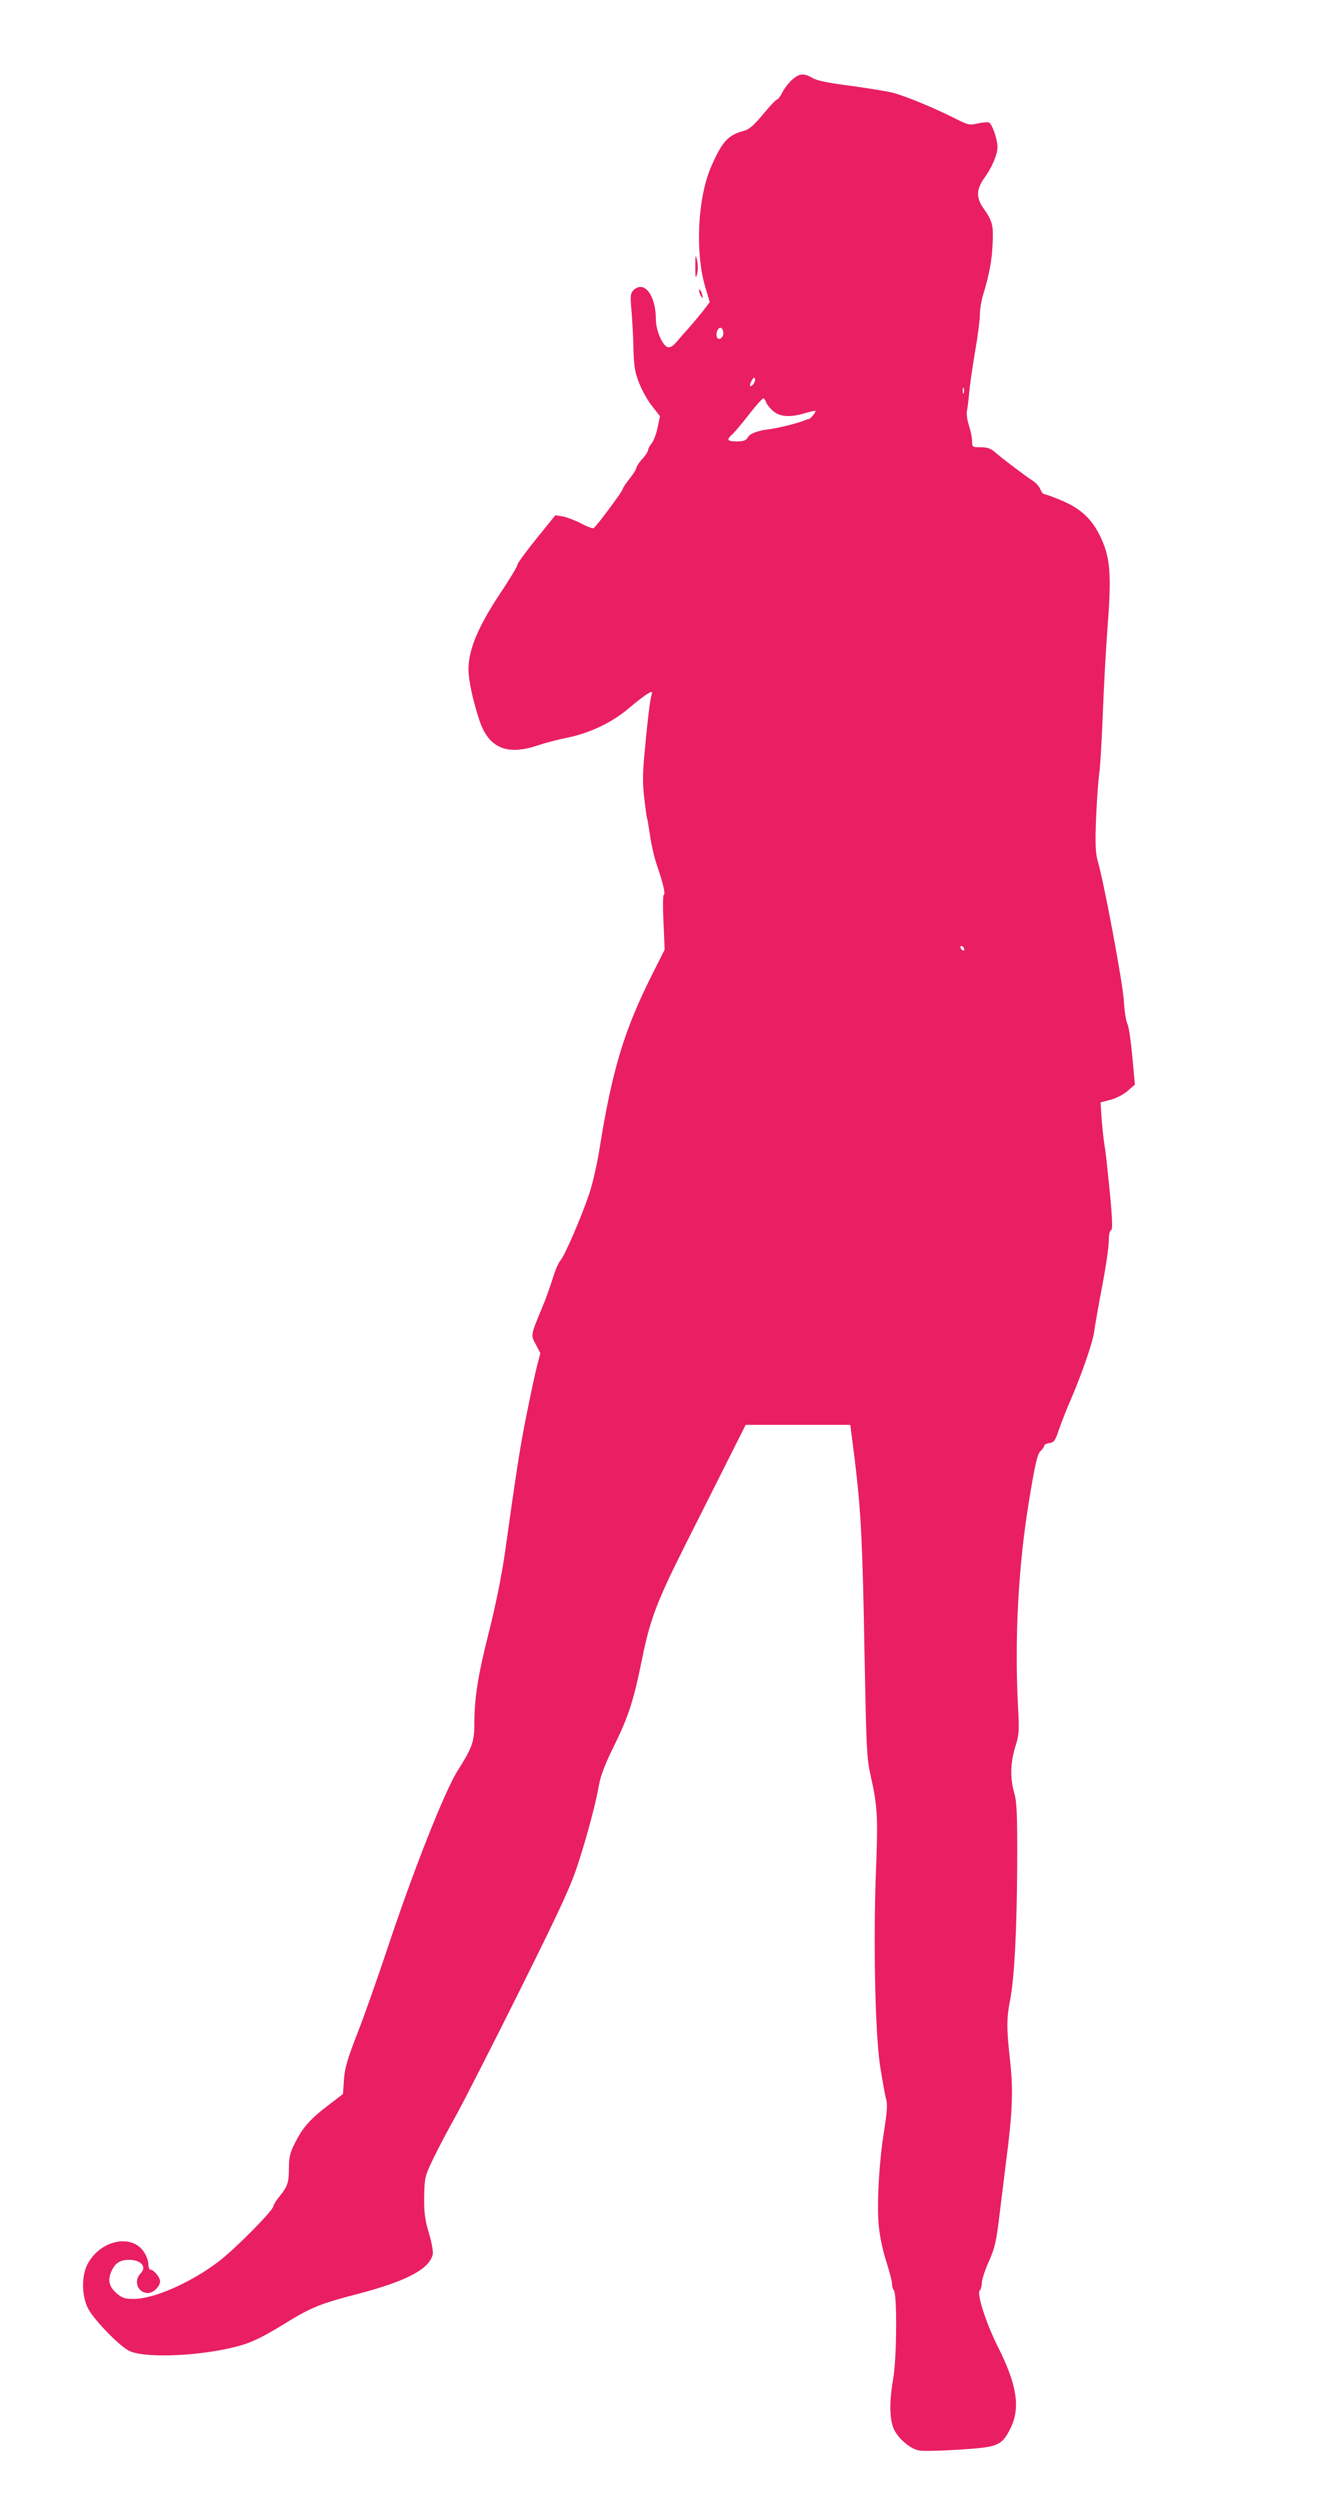
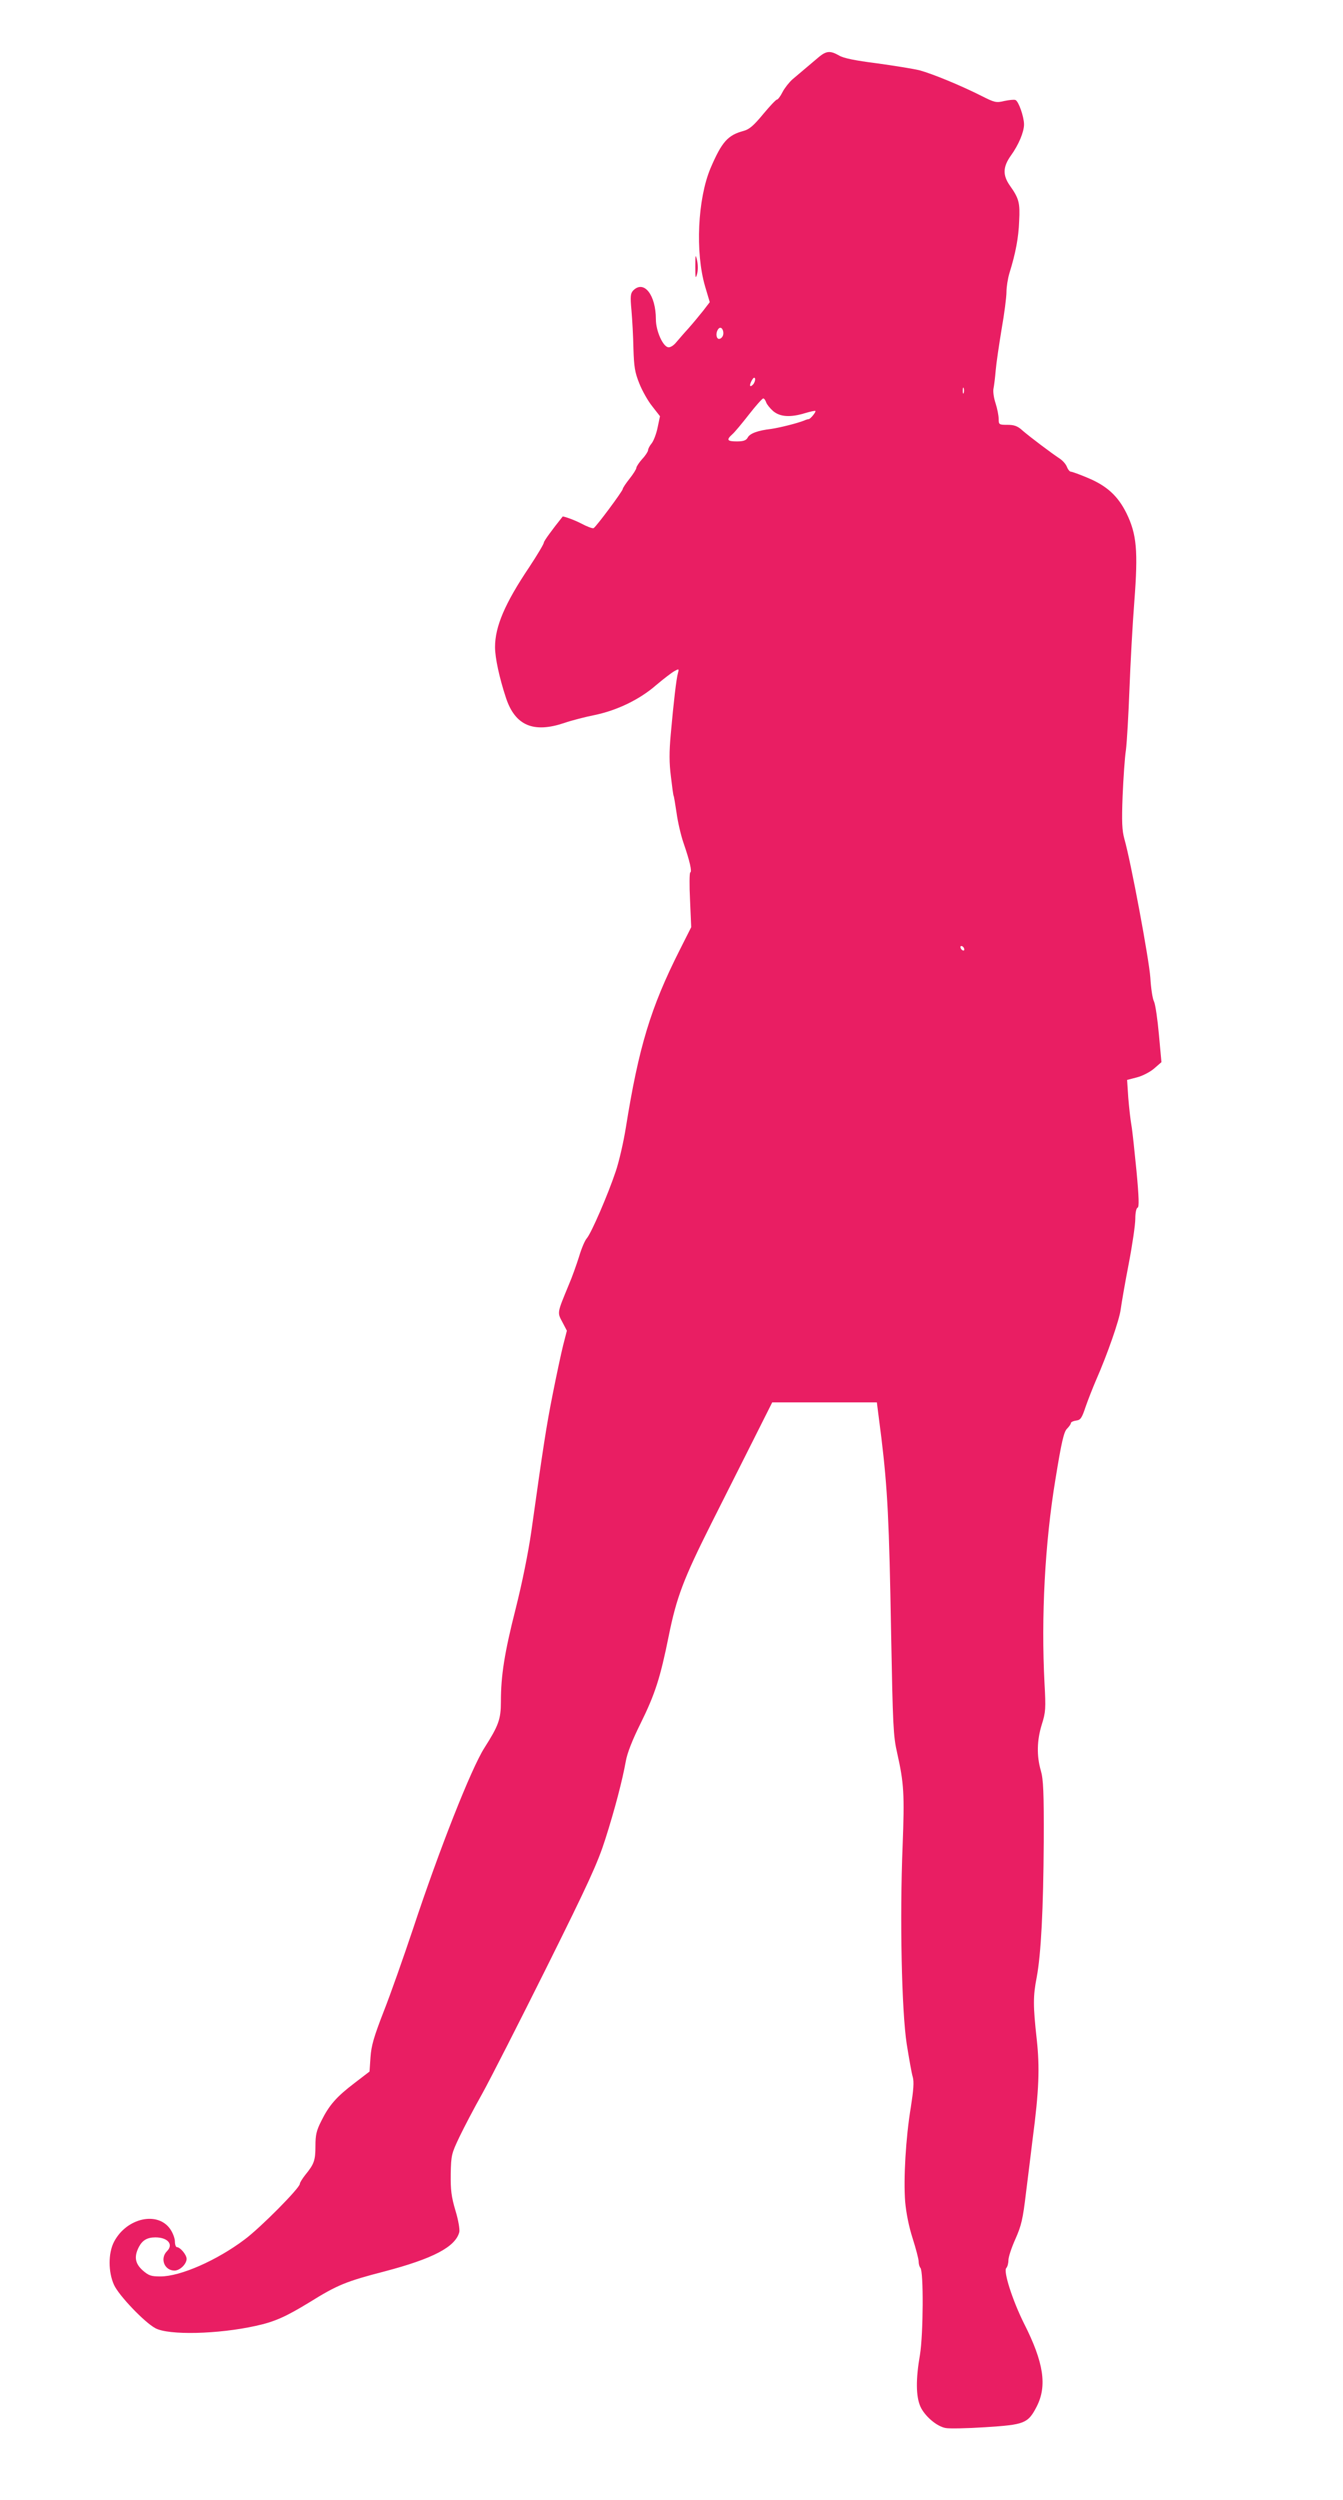
<svg xmlns="http://www.w3.org/2000/svg" version="1.0" width="688pt" height="1280pt" viewBox="0 0 688 1280" preserveAspectRatio="xMidYMid meet">
  <g transform="translate(0,1280) scale(0.1,-0.1)" fill="#e91e63" stroke="none">
-     <path d="M4060 12394 c-17 -15 -40 -44 -51 -65 -11 -22 -24 -39 -29 -39 -5 0 -37 -34 -71 -75 -48 -58 -70 -77 -99 -85 -82 -22 -112 -56 -170 -191 -66 -157 -79 -431 -28 -605 l24 -81 -33 -43 c-19 -24 -53 -65 -76 -91 -23 -25 -52 -59 -64 -73 -13 -16 -31 -26 -40 -24 -28 5 -63 85 -63 143 0 125 -61 203 -116 148 -14 -15 -16 -29 -9 -103 4 -47 9 -134 10 -195 3 -93 7 -121 30 -178 15 -38 45 -91 67 -118 l39 -50 -12 -57 c-6 -31 -20 -68 -30 -81 -11 -13 -19 -29 -19 -36 0 -6 -13 -27 -30 -45 -16 -18 -30 -39 -30 -45 0 -7 -16 -32 -35 -56 -19 -24 -35 -48 -35 -53 0 -10 -135 -192 -149 -200 -5 -3 -34 8 -64 24 -31 16 -73 32 -94 36 l-38 6 -98 -121 c-53 -66 -97 -126 -97 -134 0 -7 -34 -64 -75 -126 -125 -186 -175 -304 -175 -409 0 -55 22 -157 56 -260 47 -142 141 -182 300 -128 38 13 108 31 154 40 115 24 230 79 315 153 39 33 81 65 94 72 23 13 24 12 18 -10 -8 -28 -22 -146 -37 -315 -8 -89 -8 -145 1 -215 6 -52 12 -96 14 -99 2 -3 8 -42 15 -87 6 -45 22 -115 36 -155 32 -93 44 -146 34 -150 -4 -2 -5 -65 -1 -142 l6 -138 -59 -117 c-149 -295 -210 -497 -276 -910 -12 -74 -35 -175 -52 -224 -39 -117 -125 -316 -148 -342 -10 -11 -28 -54 -40 -95 -13 -41 -36 -106 -53 -145 -59 -143 -59 -139 -32 -189 l23 -44 -19 -74 c-10 -40 -34 -152 -53 -248 -33 -165 -50 -277 -110 -705 -16 -111 -47 -264 -80 -395 -58 -228 -76 -344 -76 -478 0 -89 -12 -122 -84 -235 -68 -106 -232 -522 -366 -927 -49 -146 -116 -337 -151 -425 -50 -129 -63 -174 -67 -233 l-5 -73 -77 -59 c-92 -70 -130 -113 -170 -194 -25 -49 -30 -72 -30 -128 0 -74 -7 -93 -52 -148 -15 -19 -28 -40 -28 -46 0 -21 -201 -224 -283 -285 -142 -107 -329 -189 -431 -189 -48 0 -60 4 -91 31 -39 35 -45 70 -20 119 18 35 43 50 85 50 63 0 94 -36 60 -70 -38 -38 -14 -100 38 -100 28 0 62 34 62 60 0 21 -33 60 -50 60 -5 0 -10 13 -10 29 0 15 -10 43 -23 62 -64 95 -225 59 -289 -64 -30 -58 -30 -154 0 -220 24 -54 157 -193 212 -222 68 -37 321 -31 515 12 96 21 152 46 275 121 143 89 188 107 385 158 247 65 362 125 382 201 3 14 -5 62 -20 111 -21 71 -25 106 -24 187 2 96 4 104 45 190 24 50 76 149 116 220 40 72 188 362 329 645 218 438 263 537 302 659 50 157 87 300 105 399 7 41 34 110 76 194 75 152 101 235 144 448 40 198 76 292 218 575 64 127 160 318 214 425 l98 195 268 0 268 0 23 -180 c32 -265 40 -424 50 -1000 9 -475 11 -528 31 -615 35 -155 38 -212 28 -475 -15 -370 -5 -846 21 -1015 12 -74 25 -150 31 -169 7 -25 4 -65 -10 -155 -26 -156 -38 -367 -29 -483 5 -57 19 -128 38 -187 17 -53 31 -107 31 -119 0 -13 4 -27 9 -33 17 -17 15 -340 -2 -444 -22 -126 -21 -214 2 -266 22 -49 84 -102 129 -110 18 -4 110 -2 203 4 202 13 219 19 264 106 54 106 36 226 -65 425 -59 118 -107 268 -91 284 6 6 11 24 11 40 0 16 16 65 36 109 30 68 38 100 54 236 11 86 26 210 34 275 33 251 37 366 21 512 -19 171 -19 220 0 317 22 117 34 349 36 693 1 255 -2 320 -15 365 -22 76 -20 155 5 236 20 63 21 82 14 209 -18 343 2 721 56 1047 31 191 43 242 59 258 11 11 20 24 20 29 0 5 12 11 27 13 23 3 29 12 49 72 13 37 37 98 53 135 58 132 119 307 126 361 4 30 22 135 41 233 19 98 34 202 34 232 0 31 5 55 12 57 8 3 7 51 -6 189 -10 101 -21 207 -26 234 -5 28 -12 91 -16 140 l-6 91 50 13 c28 7 67 27 88 45 l38 33 -13 141 c-7 78 -18 154 -25 169 -8 15 -16 71 -19 123 -6 90 -99 591 -133 710 -12 44 -14 87 -9 220 4 91 11 197 17 235 5 39 13 178 18 310 5 132 16 335 25 450 20 262 12 345 -40 452 -44 89 -101 141 -200 182 -40 17 -79 31 -85 31 -6 0 -15 11 -20 24 -5 14 -22 33 -37 43 -40 26 -153 111 -191 144 -25 23 -43 29 -77 29 -43 0 -45 1 -45 31 0 16 -7 52 -16 80 -9 27 -14 61 -10 77 3 15 8 56 11 92 3 36 17 130 30 209 14 79 25 165 25 191 0 26 7 69 15 96 32 103 47 182 50 267 5 94 -1 116 -47 181 -38 54 -37 96 5 155 39 54 67 120 67 159 0 39 -28 119 -44 125 -7 3 -33 0 -57 -5 -41 -10 -50 -8 -115 25 -109 55 -253 114 -319 132 -33 8 -132 24 -220 36 -110 14 -170 26 -193 40 -44 25 -64 24 -102 -7z m-361 -1320 c-6 -8 -15 -11 -20 -8 -13 8 -11 38 3 52 17 17 33 -25 17 -44z m161 -240 c-18 -21 -24 -10 -9 18 8 14 14 18 17 10 2 -7 -2 -19 -8 -28z m1077 -46 c-3 -7 -5 -2 -5 12 0 14 2 19 5 13 2 -7 2 -19 0 -25z m-1012 -48 c3 -10 20 -31 36 -45 36 -30 89 -33 164 -10 27 8 50 13 52 11 5 -4 -25 -41 -34 -42 -4 0 -15 -3 -23 -7 -35 -14 -127 -37 -169 -43 -69 -8 -110 -23 -121 -45 -8 -14 -22 -19 -55 -19 -50 0 -55 8 -24 36 12 10 50 56 86 102 35 45 68 82 73 82 5 0 11 -9 15 -20z m1015 -2801 c0 -6 -4 -7 -10 -4 -5 3 -10 11 -10 16 0 6 5 7 10 4 6 -3 10 -11 10 -16z" />
+     <path d="M4060 12394 c-17 -15 -40 -44 -51 -65 -11 -22 -24 -39 -29 -39 -5 0 -37 -34 -71 -75 -48 -58 -70 -77 -99 -85 -82 -22 -112 -56 -170 -191 -66 -157 -79 -431 -28 -605 l24 -81 -33 -43 c-19 -24 -53 -65 -76 -91 -23 -25 -52 -59 -64 -73 -13 -16 -31 -26 -40 -24 -28 5 -63 85 -63 143 0 125 -61 203 -116 148 -14 -15 -16 -29 -9 -103 4 -47 9 -134 10 -195 3 -93 7 -121 30 -178 15 -38 45 -91 67 -118 l39 -50 -12 -57 c-6 -31 -20 -68 -30 -81 -11 -13 -19 -29 -19 -36 0 -6 -13 -27 -30 -45 -16 -18 -30 -39 -30 -45 0 -7 -16 -32 -35 -56 -19 -24 -35 -48 -35 -53 0 -10 -135 -192 -149 -200 -5 -3 -34 8 -64 24 -31 16 -73 32 -94 36 c-53 -66 -97 -126 -97 -134 0 -7 -34 -64 -75 -126 -125 -186 -175 -304 -175 -409 0 -55 22 -157 56 -260 47 -142 141 -182 300 -128 38 13 108 31 154 40 115 24 230 79 315 153 39 33 81 65 94 72 23 13 24 12 18 -10 -8 -28 -22 -146 -37 -315 -8 -89 -8 -145 1 -215 6 -52 12 -96 14 -99 2 -3 8 -42 15 -87 6 -45 22 -115 36 -155 32 -93 44 -146 34 -150 -4 -2 -5 -65 -1 -142 l6 -138 -59 -117 c-149 -295 -210 -497 -276 -910 -12 -74 -35 -175 -52 -224 -39 -117 -125 -316 -148 -342 -10 -11 -28 -54 -40 -95 -13 -41 -36 -106 -53 -145 -59 -143 -59 -139 -32 -189 l23 -44 -19 -74 c-10 -40 -34 -152 -53 -248 -33 -165 -50 -277 -110 -705 -16 -111 -47 -264 -80 -395 -58 -228 -76 -344 -76 -478 0 -89 -12 -122 -84 -235 -68 -106 -232 -522 -366 -927 -49 -146 -116 -337 -151 -425 -50 -129 -63 -174 -67 -233 l-5 -73 -77 -59 c-92 -70 -130 -113 -170 -194 -25 -49 -30 -72 -30 -128 0 -74 -7 -93 -52 -148 -15 -19 -28 -40 -28 -46 0 -21 -201 -224 -283 -285 -142 -107 -329 -189 -431 -189 -48 0 -60 4 -91 31 -39 35 -45 70 -20 119 18 35 43 50 85 50 63 0 94 -36 60 -70 -38 -38 -14 -100 38 -100 28 0 62 34 62 60 0 21 -33 60 -50 60 -5 0 -10 13 -10 29 0 15 -10 43 -23 62 -64 95 -225 59 -289 -64 -30 -58 -30 -154 0 -220 24 -54 157 -193 212 -222 68 -37 321 -31 515 12 96 21 152 46 275 121 143 89 188 107 385 158 247 65 362 125 382 201 3 14 -5 62 -20 111 -21 71 -25 106 -24 187 2 96 4 104 45 190 24 50 76 149 116 220 40 72 188 362 329 645 218 438 263 537 302 659 50 157 87 300 105 399 7 41 34 110 76 194 75 152 101 235 144 448 40 198 76 292 218 575 64 127 160 318 214 425 l98 195 268 0 268 0 23 -180 c32 -265 40 -424 50 -1000 9 -475 11 -528 31 -615 35 -155 38 -212 28 -475 -15 -370 -5 -846 21 -1015 12 -74 25 -150 31 -169 7 -25 4 -65 -10 -155 -26 -156 -38 -367 -29 -483 5 -57 19 -128 38 -187 17 -53 31 -107 31 -119 0 -13 4 -27 9 -33 17 -17 15 -340 -2 -444 -22 -126 -21 -214 2 -266 22 -49 84 -102 129 -110 18 -4 110 -2 203 4 202 13 219 19 264 106 54 106 36 226 -65 425 -59 118 -107 268 -91 284 6 6 11 24 11 40 0 16 16 65 36 109 30 68 38 100 54 236 11 86 26 210 34 275 33 251 37 366 21 512 -19 171 -19 220 0 317 22 117 34 349 36 693 1 255 -2 320 -15 365 -22 76 -20 155 5 236 20 63 21 82 14 209 -18 343 2 721 56 1047 31 191 43 242 59 258 11 11 20 24 20 29 0 5 12 11 27 13 23 3 29 12 49 72 13 37 37 98 53 135 58 132 119 307 126 361 4 30 22 135 41 233 19 98 34 202 34 232 0 31 5 55 12 57 8 3 7 51 -6 189 -10 101 -21 207 -26 234 -5 28 -12 91 -16 140 l-6 91 50 13 c28 7 67 27 88 45 l38 33 -13 141 c-7 78 -18 154 -25 169 -8 15 -16 71 -19 123 -6 90 -99 591 -133 710 -12 44 -14 87 -9 220 4 91 11 197 17 235 5 39 13 178 18 310 5 132 16 335 25 450 20 262 12 345 -40 452 -44 89 -101 141 -200 182 -40 17 -79 31 -85 31 -6 0 -15 11 -20 24 -5 14 -22 33 -37 43 -40 26 -153 111 -191 144 -25 23 -43 29 -77 29 -43 0 -45 1 -45 31 0 16 -7 52 -16 80 -9 27 -14 61 -10 77 3 15 8 56 11 92 3 36 17 130 30 209 14 79 25 165 25 191 0 26 7 69 15 96 32 103 47 182 50 267 5 94 -1 116 -47 181 -38 54 -37 96 5 155 39 54 67 120 67 159 0 39 -28 119 -44 125 -7 3 -33 0 -57 -5 -41 -10 -50 -8 -115 25 -109 55 -253 114 -319 132 -33 8 -132 24 -220 36 -110 14 -170 26 -193 40 -44 25 -64 24 -102 -7z m-361 -1320 c-6 -8 -15 -11 -20 -8 -13 8 -11 38 3 52 17 17 33 -25 17 -44z m161 -240 c-18 -21 -24 -10 -9 18 8 14 14 18 17 10 2 -7 -2 -19 -8 -28z m1077 -46 c-3 -7 -5 -2 -5 12 0 14 2 19 5 13 2 -7 2 -19 0 -25z m-1012 -48 c3 -10 20 -31 36 -45 36 -30 89 -33 164 -10 27 8 50 13 52 11 5 -4 -25 -41 -34 -42 -4 0 -15 -3 -23 -7 -35 -14 -127 -37 -169 -43 -69 -8 -110 -23 -121 -45 -8 -14 -22 -19 -55 -19 -50 0 -55 8 -24 36 12 10 50 56 86 102 35 45 68 82 73 82 5 0 11 -9 15 -20z m1015 -2801 c0 -6 -4 -7 -10 -4 -5 3 -10 11 -10 16 0 6 5 7 10 4 6 -3 10 -11 10 -16z" />
    <path d="M3562 11435 c0 -59 1 -65 9 -38 5 18 5 47 0 70 -8 34 -9 31 -9 -32z" />
-     <path d="M3581 11315 c1 -19 18 -51 18 -35 0 8 -4 22 -9 30 -5 8 -9 11 -9 5z" />
  </g>
</svg>